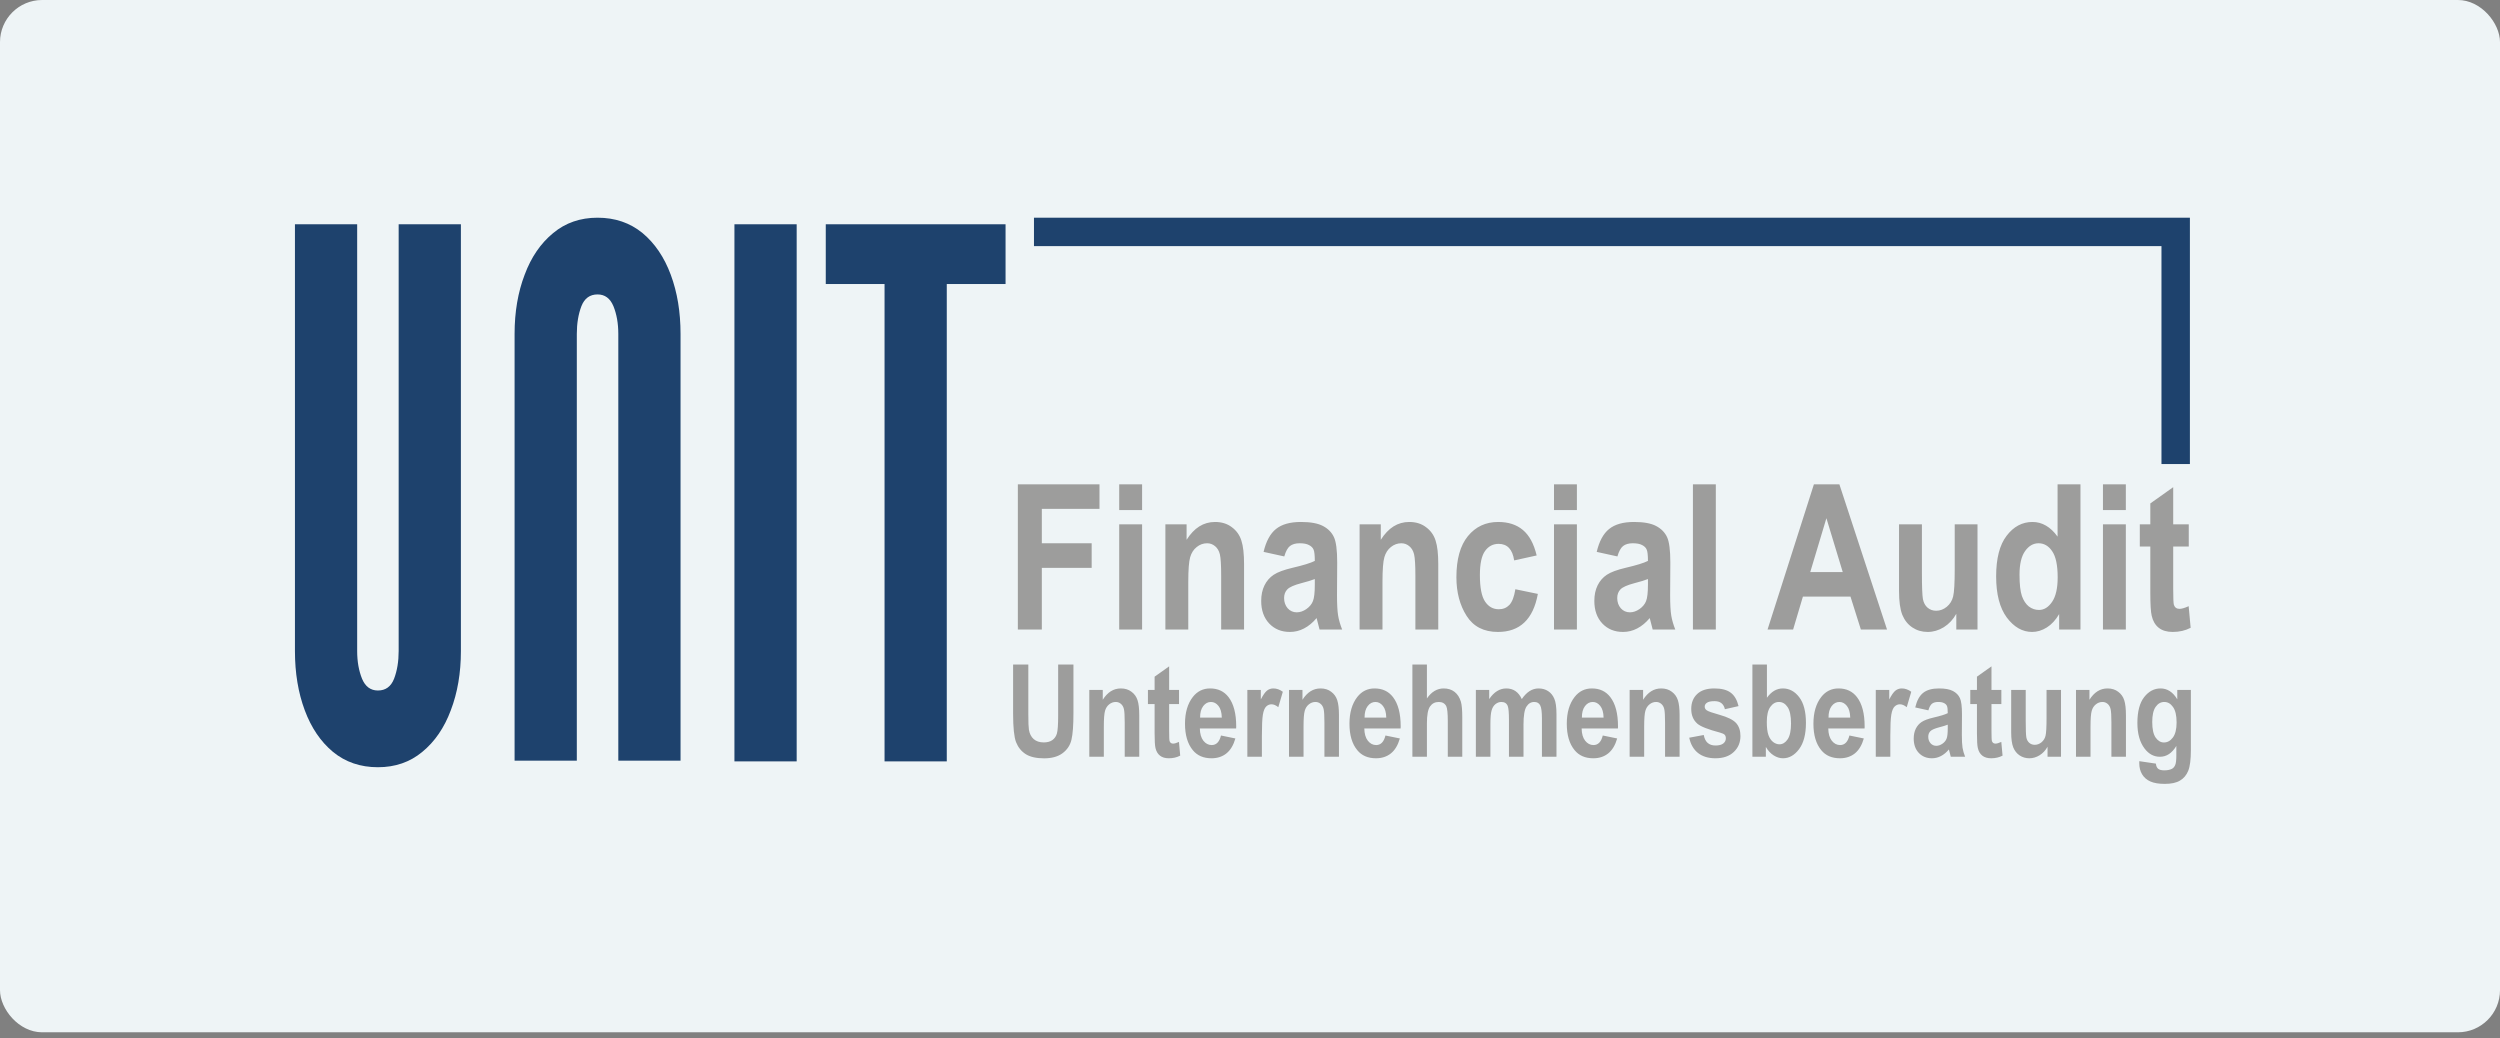
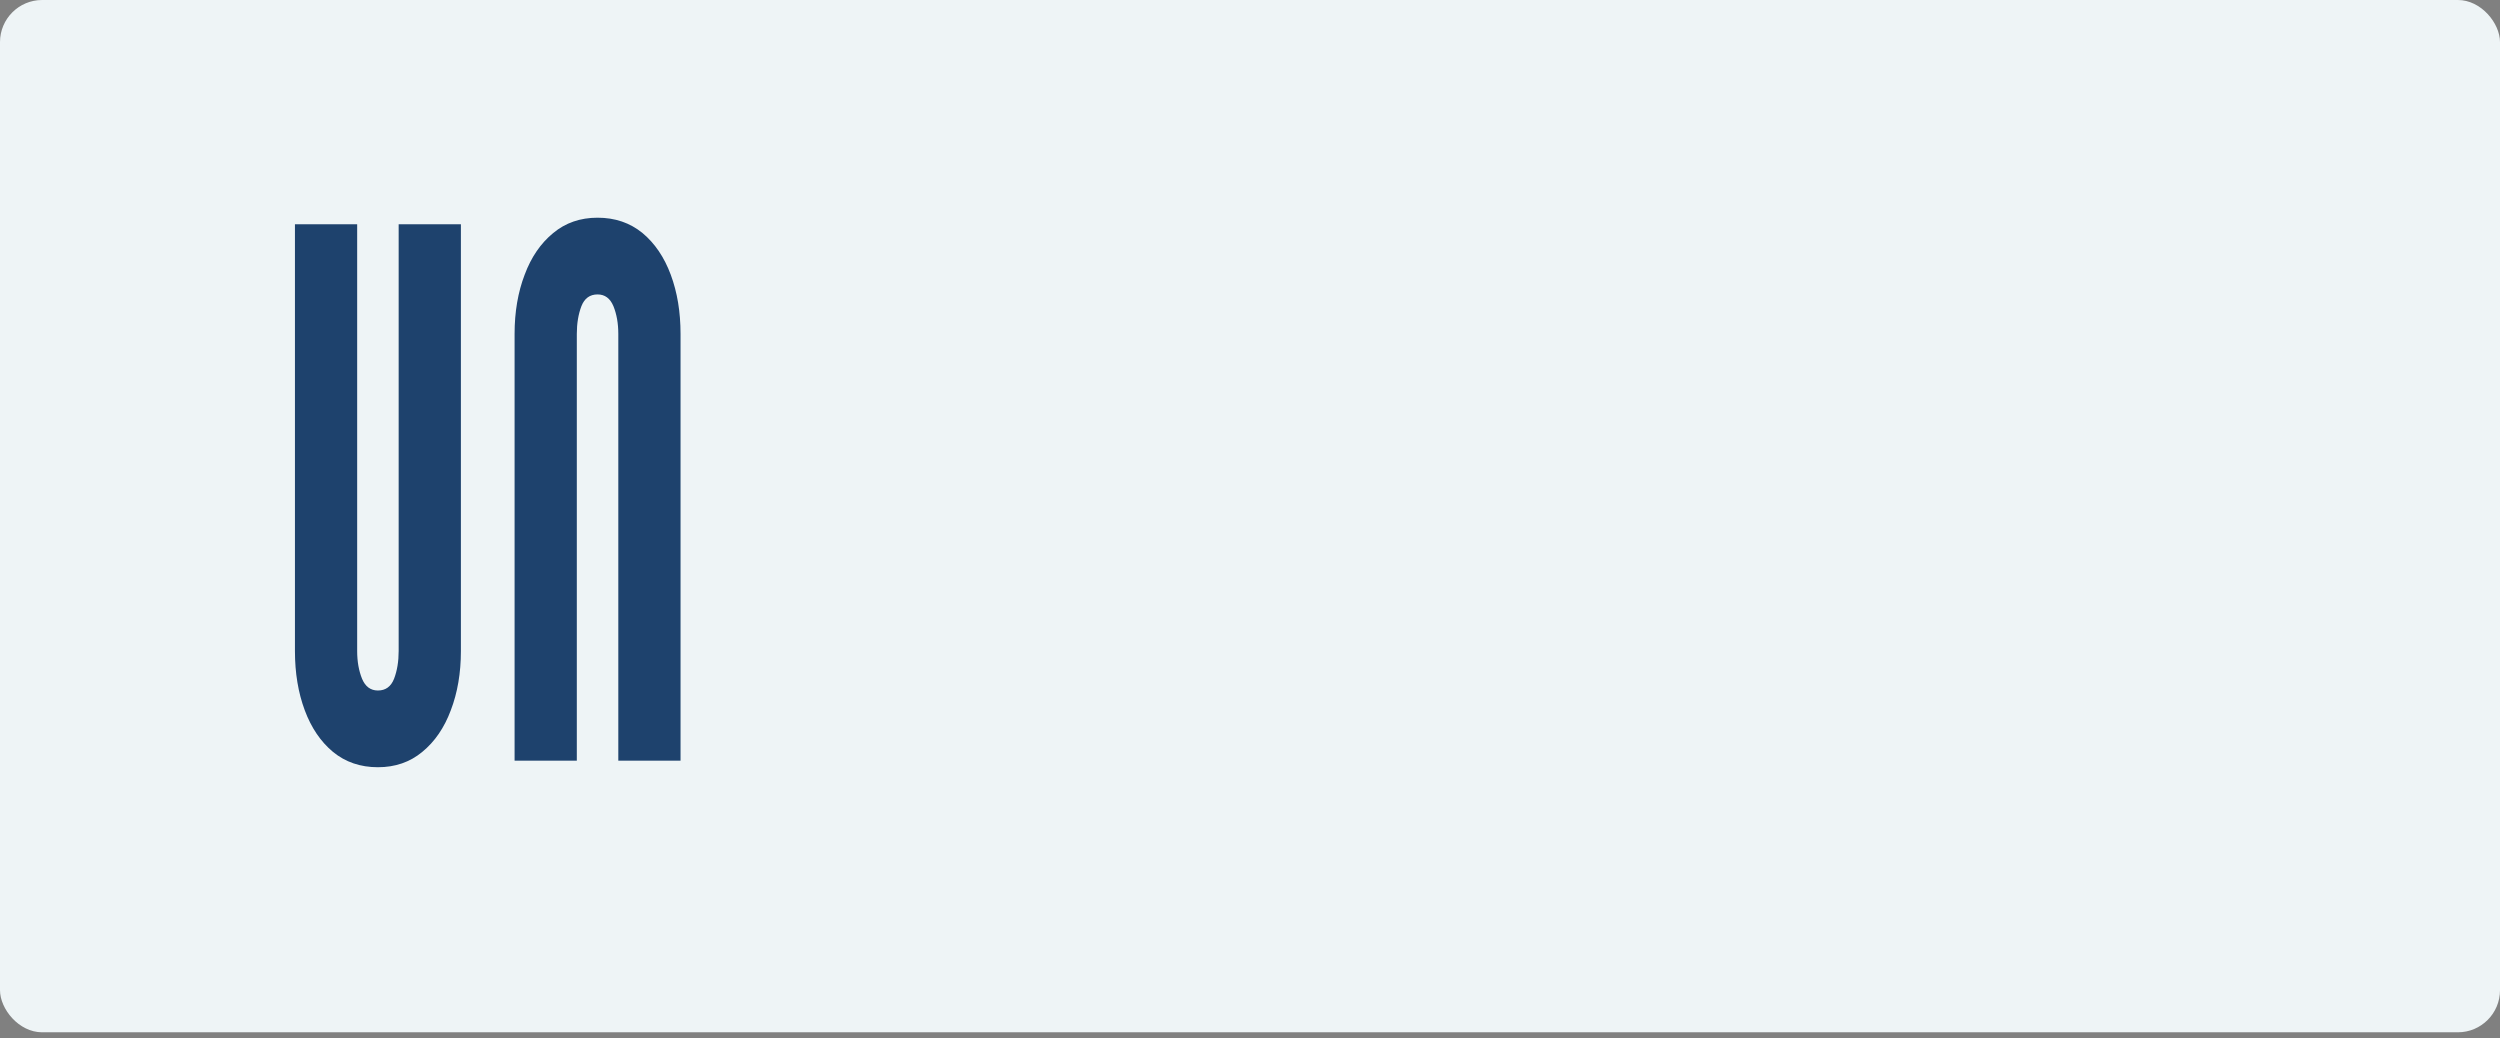
<svg xmlns="http://www.w3.org/2000/svg" width="248" height="103" viewBox="0 0 248 103" fill="none">
  <rect x="0" y="0" width="248" height="103" fill="#808080" stroke="none" />
  <rect width="248" height="102.404" rx="4.18" fill="#EEF4F6" />
-   <path d="M87.747 75.529L87.747 28.175H81.916L81.916 22.248H99.751V28.175H93.92V75.529H87.747Z" fill="#1E426D" />
-   <path d="M72.856 75.529V22.248H79.03V75.529H72.856Z" fill="#1E426D" />
  <path d="M37.489 76.109C35.755 76.109 34.269 75.602 33.031 74.587C31.811 73.572 30.877 72.195 30.23 70.455C29.582 68.715 29.258 66.758 29.258 64.583V22.248H35.431V64.583C35.431 65.622 35.593 66.54 35.917 67.338C36.241 68.111 36.765 68.498 37.489 68.498C38.252 68.498 38.785 68.111 39.09 67.338C39.395 66.54 39.547 65.622 39.547 64.583V22.248H45.721V64.583C45.721 66.758 45.387 68.715 44.721 70.455C44.073 72.195 43.129 73.572 41.891 74.587C40.671 75.602 39.204 76.109 37.489 76.109Z" fill="#1E426D" />
  <path d="M59.278 21.596C61.012 21.596 62.498 22.103 63.737 23.118C64.957 24.133 65.89 25.51 66.538 27.25C67.186 28.99 67.51 30.947 67.51 33.122V75.457H61.336L61.336 33.122C61.336 32.083 61.174 31.164 60.85 30.367C60.526 29.594 60.002 29.207 59.278 29.207C58.516 29.207 57.983 29.594 57.678 30.367C57.373 31.164 57.22 32.083 57.22 33.122V75.457H51.047V33.122C51.047 30.947 51.38 28.99 52.047 27.25C52.695 25.51 53.638 24.133 54.877 23.118C56.096 22.103 57.563 21.596 59.278 21.596Z" fill="#1E426D" />
-   <path d="M217.238 21.596V46.033H214.418V24.415H102.57V21.596H217.238Z" fill="#1E426D" />
-   <path d="M100.97 62.453V48.043H109.069V50.481H103.349V53.892H108.293V56.33H103.349V62.453H100.97ZM111.025 50.599V48.043H113.296V50.599H111.025ZM111.025 62.453V52.015H113.296V62.453H111.025ZM123.411 62.453H121.14V57.126C121.14 56.058 121.097 55.347 121.012 54.993C120.927 54.639 120.766 54.367 120.531 54.177C120.301 53.987 120.039 53.892 119.744 53.892C119.364 53.892 119.02 54.017 118.712 54.266C118.404 54.508 118.188 54.846 118.063 55.278C117.939 55.711 117.877 56.526 117.877 57.725V62.453H115.606V52.015H117.71V53.548C118.083 52.958 118.502 52.516 118.968 52.221C119.44 51.926 119.96 51.779 120.531 51.779C121.192 51.779 121.749 51.952 122.202 52.3C122.66 52.64 122.975 53.083 123.145 53.627C123.322 54.164 123.411 54.944 123.411 55.966V62.453ZM127.401 55.199L125.347 54.747C125.596 53.692 126.006 52.935 126.576 52.477C127.152 52.011 127.978 51.779 129.053 51.779C130.01 51.779 130.74 51.913 131.245 52.182C131.749 52.45 132.11 52.817 132.326 53.283C132.542 53.741 132.65 54.58 132.65 55.799L132.631 59.023C132.631 59.927 132.667 60.602 132.739 61.048C132.811 61.487 132.945 61.956 133.142 62.453H130.901L130.606 61.313C130.219 61.772 129.803 62.116 129.357 62.345C128.918 62.575 128.45 62.689 127.952 62.689C127.12 62.689 126.438 62.411 125.907 61.854C125.377 61.29 125.111 60.543 125.111 59.613C125.111 59.023 125.219 58.509 125.436 58.07C125.652 57.63 125.956 57.28 126.35 57.018C126.743 56.756 127.372 56.523 128.237 56.32C129.285 56.077 130.016 55.851 130.429 55.642C130.429 55.065 130.386 54.688 130.301 54.511C130.222 54.328 130.072 54.18 129.849 54.069C129.633 53.951 129.325 53.892 128.925 53.892C128.519 53.892 128.198 53.984 127.962 54.167C127.732 54.351 127.546 54.695 127.401 55.199ZM130.429 57.441C130.141 57.558 129.692 57.696 129.082 57.853C128.381 58.037 127.922 58.24 127.706 58.463C127.49 58.685 127.382 58.974 127.382 59.328C127.382 59.727 127.5 60.065 127.736 60.34C127.978 60.609 128.28 60.743 128.64 60.743C128.961 60.743 129.279 60.635 129.593 60.419C129.908 60.196 130.124 59.934 130.242 59.632C130.367 59.331 130.429 58.784 130.429 57.991V57.441ZM142.676 62.453H140.406V57.126C140.406 56.058 140.363 55.347 140.278 54.993C140.193 54.639 140.032 54.367 139.796 54.177C139.567 53.987 139.305 53.892 139.01 53.892C138.63 53.892 138.286 54.017 137.978 54.266C137.67 54.508 137.454 54.846 137.329 55.278C137.205 55.711 137.142 56.526 137.142 57.725V62.453H134.872V52.015H136.975V53.548C137.349 52.958 137.768 52.516 138.234 52.221C138.705 51.926 139.226 51.779 139.796 51.779C140.458 51.779 141.015 51.952 141.467 52.3C141.926 52.64 142.241 53.083 142.411 53.627C142.588 54.164 142.676 54.944 142.676 55.966V62.453ZM152.437 55.101L150.206 55.593C150.042 54.498 149.528 53.951 148.663 53.951C148.106 53.951 147.657 54.187 147.316 54.659C146.975 55.13 146.805 55.927 146.805 57.047C146.805 58.286 146.975 59.161 147.316 59.672C147.657 60.183 148.112 60.438 148.682 60.438C149.108 60.438 149.459 60.294 149.734 60.006C150.009 59.711 150.206 59.193 150.324 58.453L152.555 58.915C152.096 61.431 150.776 62.689 148.594 62.689C147.198 62.689 146.163 62.159 145.488 61.097C144.813 60.035 144.475 58.758 144.475 57.264C144.475 55.475 144.855 54.115 145.616 53.184C146.382 52.247 147.385 51.779 148.623 51.779C149.626 51.779 150.442 52.044 151.071 52.575C151.707 53.106 152.162 53.948 152.437 55.101ZM154.157 50.599V48.043H156.428V50.599H154.157ZM154.157 62.453V52.015H156.428V62.453H154.157ZM160.448 55.199L158.394 54.747C158.643 53.692 159.052 52.935 159.623 52.477C160.199 52.011 161.025 51.779 162.1 51.779C163.056 51.779 163.787 51.913 164.292 52.182C164.796 52.45 165.157 52.817 165.373 53.283C165.589 53.741 165.697 54.58 165.697 55.799L165.678 59.023C165.678 59.927 165.714 60.602 165.786 61.048C165.858 61.487 165.992 61.956 166.189 62.453H163.948L163.653 61.313C163.266 61.772 162.85 62.116 162.404 62.345C161.965 62.575 161.497 62.689 160.999 62.689C160.166 62.689 159.485 62.411 158.954 61.854C158.423 61.29 158.158 60.543 158.158 59.613C158.158 59.023 158.266 58.509 158.482 58.07C158.699 57.63 159.003 57.28 159.396 57.018C159.79 56.756 160.419 56.523 161.284 56.32C162.332 56.077 163.063 55.851 163.476 55.642C163.476 55.065 163.433 54.688 163.348 54.511C163.269 54.328 163.119 54.18 162.896 54.069C162.68 53.951 162.372 53.892 161.972 53.892C161.566 53.892 161.244 53.984 161.009 54.167C160.779 54.351 160.592 54.695 160.448 55.199ZM163.476 57.441C163.187 57.558 162.739 57.696 162.129 57.853C161.428 58.037 160.969 58.24 160.753 58.463C160.537 58.685 160.429 58.974 160.429 59.328C160.429 59.727 160.547 60.065 160.782 60.34C161.025 60.609 161.326 60.743 161.687 60.743C162.008 60.743 162.326 60.635 162.64 60.419C162.955 60.196 163.171 59.934 163.289 59.632C163.413 59.331 163.476 58.784 163.476 57.991V57.441ZM167.938 62.453V48.043H170.209V62.453H167.938ZM187.194 62.453H184.599L183.567 59.18H178.849L177.876 62.453H175.34L179.94 48.043H182.466L187.194 62.453ZM182.801 56.752L181.179 51.405L179.576 56.752H182.801ZM194.065 62.453V60.891C193.751 61.454 193.338 61.897 192.827 62.218C192.316 62.532 191.781 62.689 191.224 62.689C190.661 62.689 190.156 62.542 189.711 62.247C189.265 61.952 188.931 61.533 188.708 60.989C188.492 60.445 188.384 59.655 188.384 58.62V52.015H190.654V56.811C190.654 58.181 190.687 59.053 190.753 59.426C190.825 59.793 190.979 60.078 191.215 60.281C191.451 60.484 191.736 60.586 192.07 60.586C192.45 60.586 192.8 60.455 193.122 60.193C193.443 59.924 193.652 59.583 193.751 59.17C193.856 58.751 193.908 57.834 193.908 56.418V52.015H196.169V62.453H194.065ZM206.382 62.453H204.268V60.92C203.921 61.51 203.511 61.952 203.04 62.247C202.568 62.542 202.083 62.689 201.585 62.689C200.628 62.689 199.793 62.214 199.078 61.264C198.371 60.307 198.017 58.944 198.017 57.175C198.017 55.393 198.364 54.049 199.059 53.145C199.753 52.234 200.608 51.779 201.624 51.779C202.102 51.779 202.548 51.9 202.961 52.142C203.38 52.385 203.764 52.748 204.111 53.233V48.043H206.382V62.453ZM200.336 57.008C200.336 57.952 200.415 58.656 200.572 59.121C200.736 59.58 200.966 59.927 201.26 60.163C201.562 60.393 201.899 60.507 202.273 60.507C202.771 60.507 203.203 60.239 203.57 59.701C203.937 59.164 204.121 58.355 204.121 57.273C204.121 56.074 203.941 55.212 203.58 54.688C203.226 54.157 202.774 53.892 202.224 53.892C201.699 53.892 201.254 54.151 200.887 54.669C200.52 55.186 200.336 55.966 200.336 57.008ZM208.613 50.599V48.043H210.883V50.599H208.613ZM208.613 62.453V52.015H210.883V62.453H208.613ZM217.125 52.015V54.216H215.582V58.423C215.582 59.334 215.605 59.862 215.651 60.006C215.743 60.268 215.929 60.399 216.211 60.399C216.421 60.399 216.722 60.311 217.115 60.134L217.312 62.277C216.788 62.552 216.195 62.689 215.533 62.689C214.956 62.689 214.494 62.552 214.147 62.277C213.8 62.001 213.567 61.605 213.449 61.087C213.357 60.707 213.311 59.934 213.311 58.767V54.216H212.269V52.015H213.311V49.941L215.582 48.328V52.015H217.125Z" fill="#9D9D9C" />
-   <path d="M100.5 65.921H102.01V70.877C102.01 71.647 102.029 72.148 102.067 72.381C102.133 72.785 102.291 73.097 102.541 73.317C102.795 73.538 103.128 73.648 103.54 73.648C103.889 73.648 104.174 73.571 104.395 73.417C104.615 73.259 104.765 73.043 104.844 72.768C104.927 72.489 104.969 71.894 104.969 70.983V65.921H106.486V70.727C106.486 71.954 106.419 72.843 106.286 73.392C106.157 73.937 105.861 74.38 105.4 74.722C104.942 75.059 104.336 75.227 103.583 75.227C102.801 75.227 102.189 75.088 101.748 74.809C101.311 74.526 100.993 74.131 100.793 73.623C100.598 73.111 100.5 72.171 100.5 70.802V65.921ZM113.014 75.071H111.572V71.688C111.572 71.01 111.545 70.558 111.491 70.334C111.437 70.109 111.335 69.936 111.185 69.816C111.04 69.695 110.873 69.635 110.686 69.635C110.445 69.635 110.226 69.714 110.031 69.872C109.835 70.026 109.698 70.24 109.619 70.515C109.54 70.79 109.5 71.308 109.5 72.069V75.071H108.058V68.443H109.394V69.416C109.631 69.042 109.898 68.761 110.193 68.574C110.493 68.386 110.823 68.293 111.185 68.293C111.606 68.293 111.959 68.403 112.246 68.624C112.538 68.84 112.737 69.121 112.846 69.466C112.958 69.808 113.014 70.303 113.014 70.952V75.071ZM116.959 68.443V69.841H115.979V72.512C115.979 73.091 115.993 73.425 116.023 73.517C116.081 73.683 116.199 73.767 116.378 73.767C116.511 73.767 116.703 73.71 116.953 73.598L117.077 74.959C116.745 75.134 116.368 75.221 115.948 75.221C115.582 75.221 115.288 75.134 115.068 74.959C114.847 74.784 114.699 74.532 114.624 74.204C114.566 73.962 114.537 73.471 114.537 72.731V69.841H113.875V68.443H114.537V67.126L115.979 66.102V68.443H116.959ZM121.122 72.962L122.551 73.255C122.36 73.921 122.062 74.416 121.659 74.74C121.255 75.061 120.764 75.221 120.186 75.221C119.383 75.221 118.763 74.953 118.326 74.416C117.81 73.792 117.552 72.918 117.552 71.794C117.552 70.688 117.812 69.801 118.332 69.135C118.773 68.574 119.343 68.293 120.042 68.293C120.82 68.293 121.43 68.58 121.871 69.154C122.378 69.812 122.632 70.781 122.632 72.063L122.626 72.263H119.025C119.033 72.787 119.15 73.192 119.374 73.48C119.603 73.767 119.878 73.91 120.198 73.91C120.66 73.91 120.968 73.594 121.122 72.962ZM121.203 71.189C121.191 70.673 121.08 70.286 120.872 70.028C120.664 69.766 120.417 69.635 120.129 69.635C119.826 69.635 119.57 69.77 119.362 70.04C119.15 70.315 119.046 70.698 119.05 71.189H121.203ZM125.179 75.071H123.737V68.443H125.073V69.385C125.302 68.944 125.505 68.653 125.684 68.511C125.867 68.366 126.078 68.293 126.315 68.293C126.644 68.293 126.958 68.403 127.257 68.624L126.808 70.153C126.571 69.961 126.346 69.866 126.134 69.866C125.934 69.866 125.757 69.941 125.603 70.09C125.453 70.236 125.345 70.502 125.279 70.889C125.212 71.276 125.179 71.988 125.179 73.024V75.071ZM132.825 75.071H131.383V71.688C131.383 71.01 131.356 70.558 131.302 70.334C131.248 70.109 131.146 69.936 130.996 69.816C130.85 69.695 130.684 69.635 130.497 69.635C130.255 69.635 130.037 69.714 129.841 69.872C129.646 70.026 129.508 70.24 129.429 70.515C129.35 70.79 129.311 71.308 129.311 72.069V75.071H127.869V68.443H129.205V69.416C129.442 69.042 129.708 68.761 130.004 68.574C130.303 68.386 130.634 68.293 130.996 68.293C131.416 68.293 131.77 68.403 132.057 68.624C132.348 68.84 132.548 69.121 132.656 69.466C132.769 69.808 132.825 70.303 132.825 70.952V75.071ZM137.437 72.962L138.866 73.255C138.675 73.921 138.378 74.416 137.974 74.74C137.57 75.061 137.079 75.221 136.501 75.221C135.698 75.221 135.078 74.953 134.641 74.416C134.125 73.792 133.867 72.918 133.867 71.794C133.867 70.688 134.127 69.801 134.647 69.135C135.088 68.574 135.658 68.293 136.357 68.293C137.135 68.293 137.745 68.58 138.186 69.154C138.694 69.812 138.948 70.781 138.948 72.063L138.941 72.263H135.34C135.348 72.787 135.465 73.192 135.69 73.48C135.918 73.767 136.193 73.91 136.513 73.91C136.975 73.91 137.283 73.594 137.437 72.962ZM137.518 71.189C137.506 70.673 137.396 70.286 137.187 70.028C136.979 69.766 136.732 69.635 136.445 69.635C136.141 69.635 135.885 69.77 135.677 70.04C135.465 70.315 135.361 70.698 135.365 71.189H137.518ZM141.55 65.921V69.285C141.779 68.952 142.031 68.705 142.306 68.543C142.584 68.376 142.886 68.293 143.211 68.293C143.643 68.293 144.005 68.407 144.297 68.636C144.588 68.865 144.796 69.19 144.921 69.61C145.012 69.918 145.058 70.442 145.058 71.183V75.071H143.622V71.57C143.622 70.758 143.57 70.251 143.466 70.047C143.321 69.772 143.073 69.635 142.724 69.635C142.353 69.635 142.064 69.785 141.856 70.084C141.652 70.38 141.55 70.935 141.55 71.751V75.071H140.109V65.921H141.55ZM146.406 68.443H147.729V69.348C147.967 68.994 148.227 68.73 148.51 68.555C148.793 68.38 149.098 68.293 149.427 68.293C149.777 68.293 150.078 68.38 150.332 68.555C150.59 68.73 150.8 68.994 150.962 69.348C151.204 68.994 151.462 68.73 151.736 68.555C152.015 68.38 152.311 68.293 152.623 68.293C152.993 68.293 153.311 68.382 153.578 68.561C153.848 68.736 154.052 68.988 154.189 69.317C154.331 69.645 154.402 70.151 154.402 70.833V75.071H152.96V71.282C152.96 70.621 152.902 70.182 152.785 69.966C152.669 69.745 152.473 69.635 152.198 69.635C151.878 69.635 151.62 69.789 151.424 70.097C151.229 70.4 151.131 70.998 151.131 71.888V75.071H149.689V71.439C149.689 70.719 149.65 70.255 149.571 70.047C149.467 69.772 149.256 69.635 148.94 69.635C148.728 69.635 148.532 69.706 148.354 69.847C148.175 69.989 148.046 70.197 147.967 70.471C147.888 70.742 147.848 71.201 147.848 71.85V75.071H146.406V68.443ZM158.995 72.962L160.425 73.255C160.233 73.921 159.936 74.416 159.532 74.74C159.128 75.061 158.637 75.221 158.059 75.221C157.256 75.221 156.636 74.953 156.199 74.416C155.683 73.792 155.425 72.918 155.425 71.794C155.425 70.688 155.685 69.801 156.205 69.135C156.646 68.574 157.216 68.293 157.916 68.293C158.694 68.293 159.303 68.58 159.744 69.154C160.252 69.812 160.506 70.781 160.506 72.063L160.5 72.263H156.898C156.906 72.787 157.023 73.192 157.248 73.48C157.477 73.767 157.751 73.91 158.072 73.91C158.533 73.91 158.841 73.594 158.995 72.962ZM159.076 71.189C159.064 70.673 158.954 70.286 158.746 70.028C158.538 69.766 158.29 69.635 158.003 69.635C157.699 69.635 157.443 69.77 157.235 70.04C157.023 70.315 156.919 70.698 156.923 71.189H159.076ZM166.616 75.071H165.174V71.688C165.174 71.01 165.147 70.558 165.093 70.334C165.039 70.109 164.937 69.936 164.787 69.816C164.642 69.695 164.475 69.635 164.288 69.635C164.047 69.635 163.828 69.714 163.633 69.872C163.437 70.026 163.3 70.24 163.221 70.515C163.142 70.79 163.102 71.308 163.102 72.069V75.071H161.66V68.443H162.996V69.416C163.233 69.042 163.5 68.761 163.795 68.574C164.095 68.386 164.425 68.293 164.787 68.293C165.208 68.293 165.561 68.403 165.848 68.624C166.14 68.84 166.339 69.121 166.448 69.466C166.56 69.808 166.616 70.303 166.616 70.952V75.071ZM167.571 73.18L169.013 72.912C169.138 73.606 169.525 73.954 170.174 73.954C170.519 73.954 170.777 73.887 170.948 73.754C171.118 73.621 171.204 73.448 171.204 73.236C171.204 73.091 171.166 72.976 171.091 72.893C171.012 72.81 170.856 72.737 170.623 72.674C169.441 72.362 168.69 72.065 168.37 71.782C167.971 71.428 167.771 70.943 167.771 70.328C167.771 69.712 167.966 69.219 168.358 68.848C168.749 68.478 169.317 68.293 170.061 68.293C170.773 68.293 171.314 68.432 171.684 68.711C172.055 68.986 172.315 69.431 172.464 70.047L171.11 70.353C170.989 69.82 170.648 69.554 170.086 69.554C169.733 69.554 169.481 69.606 169.331 69.71C169.181 69.81 169.107 69.941 169.107 70.103C169.107 70.249 169.175 70.369 169.312 70.465C169.45 70.565 169.876 70.715 170.592 70.914C171.395 71.139 171.94 71.412 172.227 71.732C172.51 72.052 172.652 72.479 172.652 73.011C172.652 73.652 172.431 74.181 171.99 74.597C171.553 75.013 170.948 75.221 170.174 75.221C169.471 75.221 168.896 75.048 168.451 74.703C168.006 74.353 167.713 73.846 167.571 73.18ZM173.838 75.071V65.921H175.279V69.217C175.5 68.909 175.741 68.678 176.003 68.524C176.27 68.37 176.555 68.293 176.858 68.293C177.499 68.293 178.04 68.582 178.481 69.16C178.926 69.739 179.149 70.592 179.149 71.719C179.149 72.843 178.922 73.708 178.469 74.316C178.015 74.919 177.483 75.221 176.871 75.221C176.559 75.221 176.251 75.125 175.947 74.934C175.643 74.742 175.385 74.464 175.173 74.097V75.071H173.838ZM175.267 71.613C175.267 72.183 175.321 72.618 175.429 72.918C175.537 73.217 175.691 73.446 175.891 73.604C176.091 73.758 176.301 73.835 176.521 73.835C176.838 73.835 177.108 73.671 177.333 73.342C177.558 73.009 177.67 72.485 177.67 71.769C177.67 71.016 177.555 70.473 177.327 70.14C177.102 69.803 176.815 69.635 176.465 69.635C176.132 69.635 175.849 69.797 175.616 70.122C175.383 70.446 175.267 70.943 175.267 71.613ZM183.462 72.962L184.891 73.255C184.7 73.921 184.402 74.416 183.999 74.74C183.595 75.061 183.104 75.221 182.526 75.221C181.723 75.221 181.103 74.953 180.666 74.416C180.15 73.792 179.892 72.918 179.892 71.794C179.892 70.688 180.152 69.801 180.672 69.135C181.113 68.574 181.683 68.293 182.382 68.293C183.16 68.293 183.77 68.58 184.211 69.154C184.719 69.812 184.972 70.781 184.972 72.063L184.966 72.263H181.365C181.373 72.787 181.49 73.192 181.714 73.48C181.943 73.767 182.218 73.91 182.538 73.91C183 73.91 183.308 73.594 183.462 72.962ZM183.543 71.189C183.531 70.673 183.42 70.286 183.212 70.028C183.004 69.766 182.757 69.635 182.47 69.635C182.166 69.635 181.91 69.77 181.702 70.04C181.49 70.315 181.386 70.698 181.39 71.189H183.543ZM187.519 75.071H186.077V68.443H187.413V69.385C187.642 68.944 187.846 68.653 188.025 68.511C188.208 68.366 188.418 68.293 188.655 68.293C188.984 68.293 189.298 68.403 189.597 68.624L189.148 70.153C188.911 69.961 188.686 69.866 188.474 69.866C188.274 69.866 188.097 69.941 187.943 70.09C187.794 70.236 187.685 70.502 187.619 70.889C187.552 71.276 187.519 71.988 187.519 73.024V75.071ZM191.295 70.465L189.991 70.178C190.149 69.508 190.409 69.027 190.771 68.736C191.137 68.441 191.661 68.293 192.344 68.293C192.951 68.293 193.415 68.378 193.735 68.549C194.056 68.719 194.285 68.952 194.422 69.248C194.559 69.539 194.628 70.072 194.628 70.846L194.616 72.893C194.616 73.467 194.638 73.896 194.684 74.179C194.73 74.457 194.815 74.755 194.94 75.071H193.517L193.33 74.347C193.084 74.638 192.82 74.857 192.537 75.002C192.258 75.148 191.961 75.221 191.645 75.221C191.116 75.221 190.683 75.044 190.346 74.69C190.009 74.333 189.841 73.858 189.841 73.267C189.841 72.893 189.909 72.566 190.047 72.287C190.184 72.009 190.378 71.786 190.627 71.62C190.877 71.453 191.276 71.305 191.826 71.176C192.491 71.022 192.955 70.879 193.217 70.746C193.217 70.38 193.19 70.14 193.136 70.028C193.086 69.912 192.991 69.818 192.849 69.747C192.712 69.672 192.516 69.635 192.262 69.635C192.005 69.635 191.801 69.693 191.651 69.81C191.505 69.926 191.387 70.144 191.295 70.465ZM193.217 71.888C193.034 71.963 192.749 72.05 192.362 72.15C191.917 72.267 191.626 72.396 191.489 72.537C191.351 72.679 191.283 72.862 191.283 73.086C191.283 73.34 191.357 73.555 191.507 73.729C191.661 73.9 191.853 73.985 192.081 73.985C192.285 73.985 192.487 73.916 192.687 73.779C192.887 73.638 193.024 73.471 193.099 73.28C193.178 73.088 193.217 72.741 193.217 72.237V71.888ZM198.535 68.443V69.841H197.555V72.512C197.555 73.091 197.57 73.425 197.599 73.517C197.657 73.683 197.776 73.767 197.955 73.767C198.088 73.767 198.279 73.71 198.529 73.598L198.654 74.959C198.321 75.134 197.944 75.221 197.524 75.221C197.158 75.221 196.865 75.134 196.644 74.959C196.423 74.784 196.276 74.532 196.201 74.204C196.143 73.962 196.113 73.471 196.113 72.731V69.841H195.452V68.443H196.113V67.126L197.555 66.102V68.443H198.535ZM203.116 75.071V74.079C202.917 74.437 202.655 74.718 202.33 74.921C202.005 75.121 201.666 75.221 201.313 75.221C200.955 75.221 200.634 75.127 200.351 74.94C200.069 74.753 199.856 74.487 199.715 74.141C199.578 73.796 199.509 73.294 199.509 72.637V68.443H200.951V71.489C200.951 72.358 200.971 72.912 201.013 73.149C201.059 73.382 201.157 73.563 201.306 73.692C201.456 73.821 201.637 73.885 201.849 73.885C202.091 73.885 202.313 73.802 202.517 73.636C202.721 73.465 202.854 73.249 202.917 72.987C202.983 72.72 203.017 72.138 203.017 71.239V68.443H204.452V75.071H203.116ZM210.893 75.071H209.452V71.688C209.452 71.01 209.425 70.558 209.37 70.334C209.316 70.109 209.214 69.936 209.065 69.816C208.919 69.695 208.753 69.635 208.565 69.635C208.324 69.635 208.105 69.714 207.91 69.872C207.714 70.026 207.577 70.24 207.498 70.515C207.419 70.79 207.379 71.308 207.379 72.069V75.071H205.938V68.443H207.273V69.416C207.51 69.042 207.777 68.761 208.072 68.574C208.372 68.386 208.703 68.293 209.065 68.293C209.485 68.293 209.839 68.403 210.126 68.624C210.417 68.84 210.617 69.121 210.725 69.466C210.837 69.808 210.893 70.303 210.893 70.952V75.071ZM212.217 75.508L213.864 75.751C213.889 75.993 213.964 76.163 214.089 76.263C214.218 76.367 214.42 76.419 214.694 76.419C215.011 76.419 215.267 76.367 215.462 76.263C215.599 76.188 215.706 76.064 215.78 75.889C215.855 75.714 215.893 75.406 215.893 74.965V73.998C215.676 74.355 215.433 74.624 215.163 74.803C214.892 74.982 214.593 75.071 214.264 75.071C213.66 75.071 213.153 74.799 212.741 74.254C212.267 73.629 212.029 72.785 212.029 71.719C212.029 70.588 212.252 69.735 212.697 69.16C213.147 68.582 213.69 68.293 214.326 68.293C214.663 68.293 214.969 68.382 215.244 68.561C215.522 68.74 215.77 69.011 215.986 69.373V68.443H217.335V74.391C217.335 75.344 217.247 76.034 217.072 76.463C216.898 76.892 216.627 77.214 216.261 77.43C215.899 77.651 215.396 77.761 214.751 77.761C214.156 77.761 213.679 77.682 213.321 77.524C212.963 77.366 212.689 77.129 212.497 76.812C212.31 76.5 212.217 76.138 212.217 75.727V75.508ZM213.502 71.62C213.502 72.327 213.615 72.843 213.839 73.168C214.068 73.492 214.343 73.654 214.663 73.654C215.009 73.654 215.304 73.49 215.55 73.161C215.795 72.832 215.918 72.333 215.918 71.663C215.918 70.973 215.799 70.463 215.562 70.134C215.329 69.801 215.04 69.635 214.694 69.635C214.353 69.635 214.068 69.797 213.839 70.122C213.615 70.446 213.502 70.945 213.502 71.62Z" fill="#9D9D9C" />
</svg>